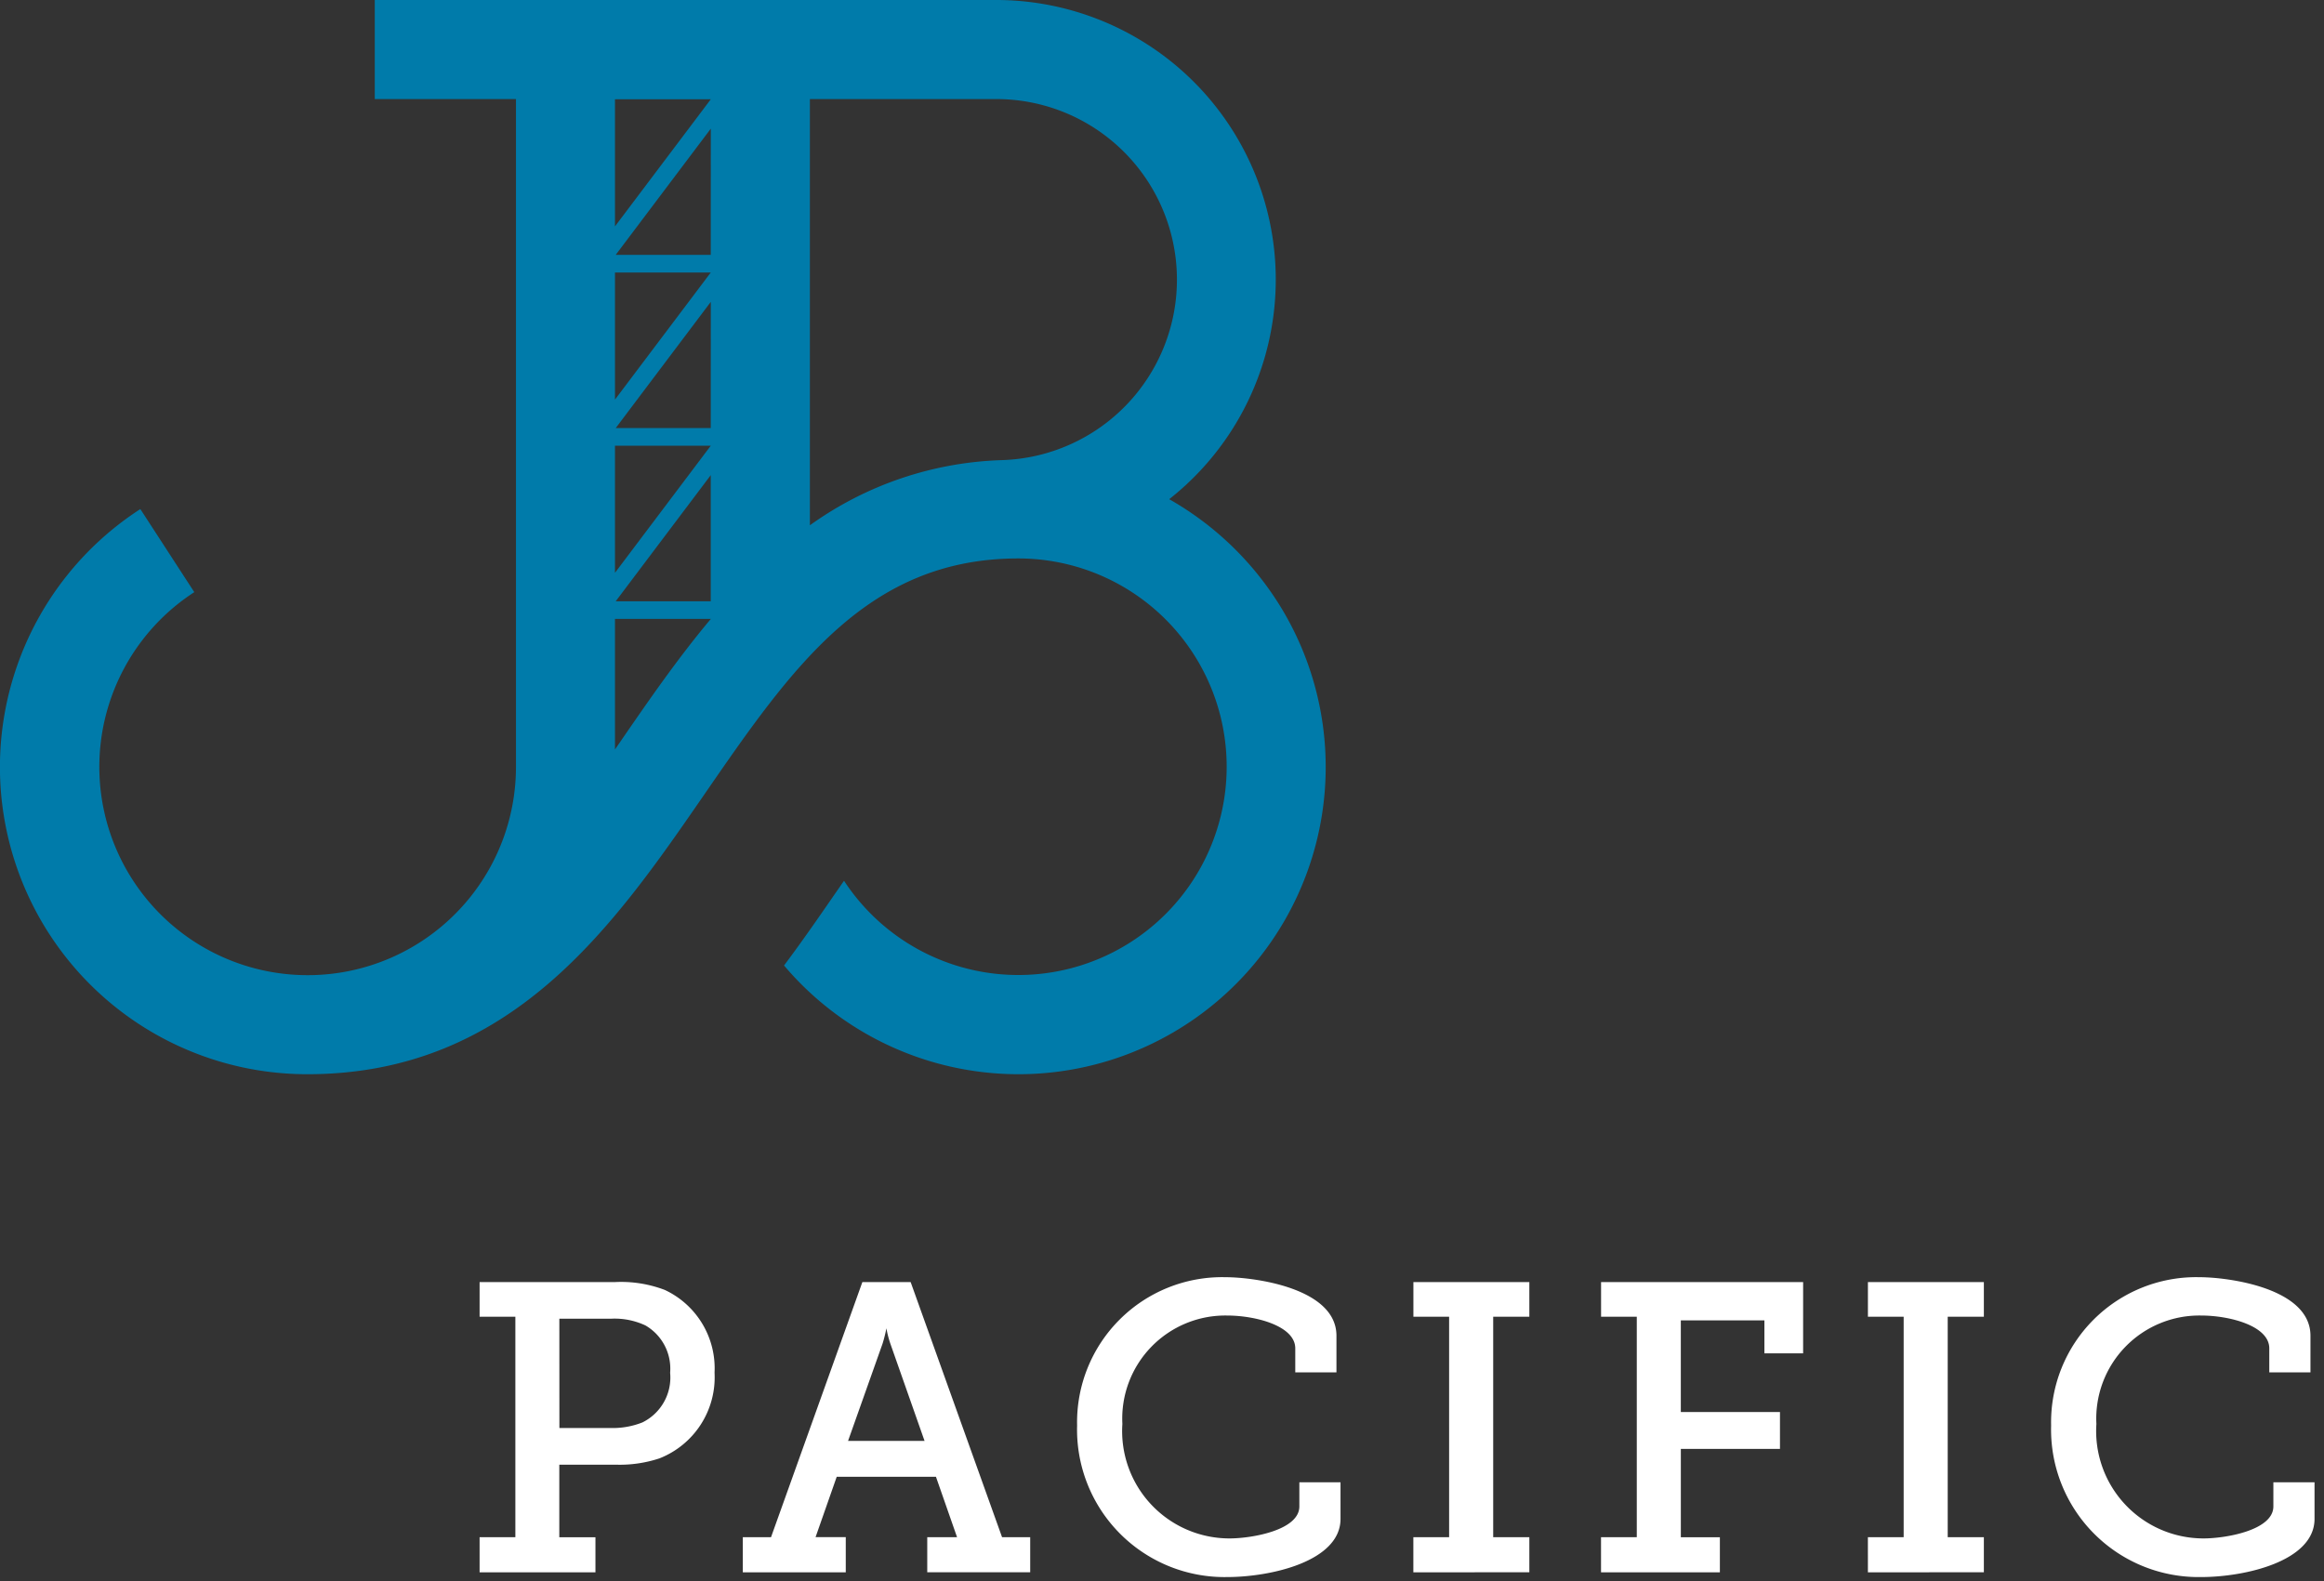
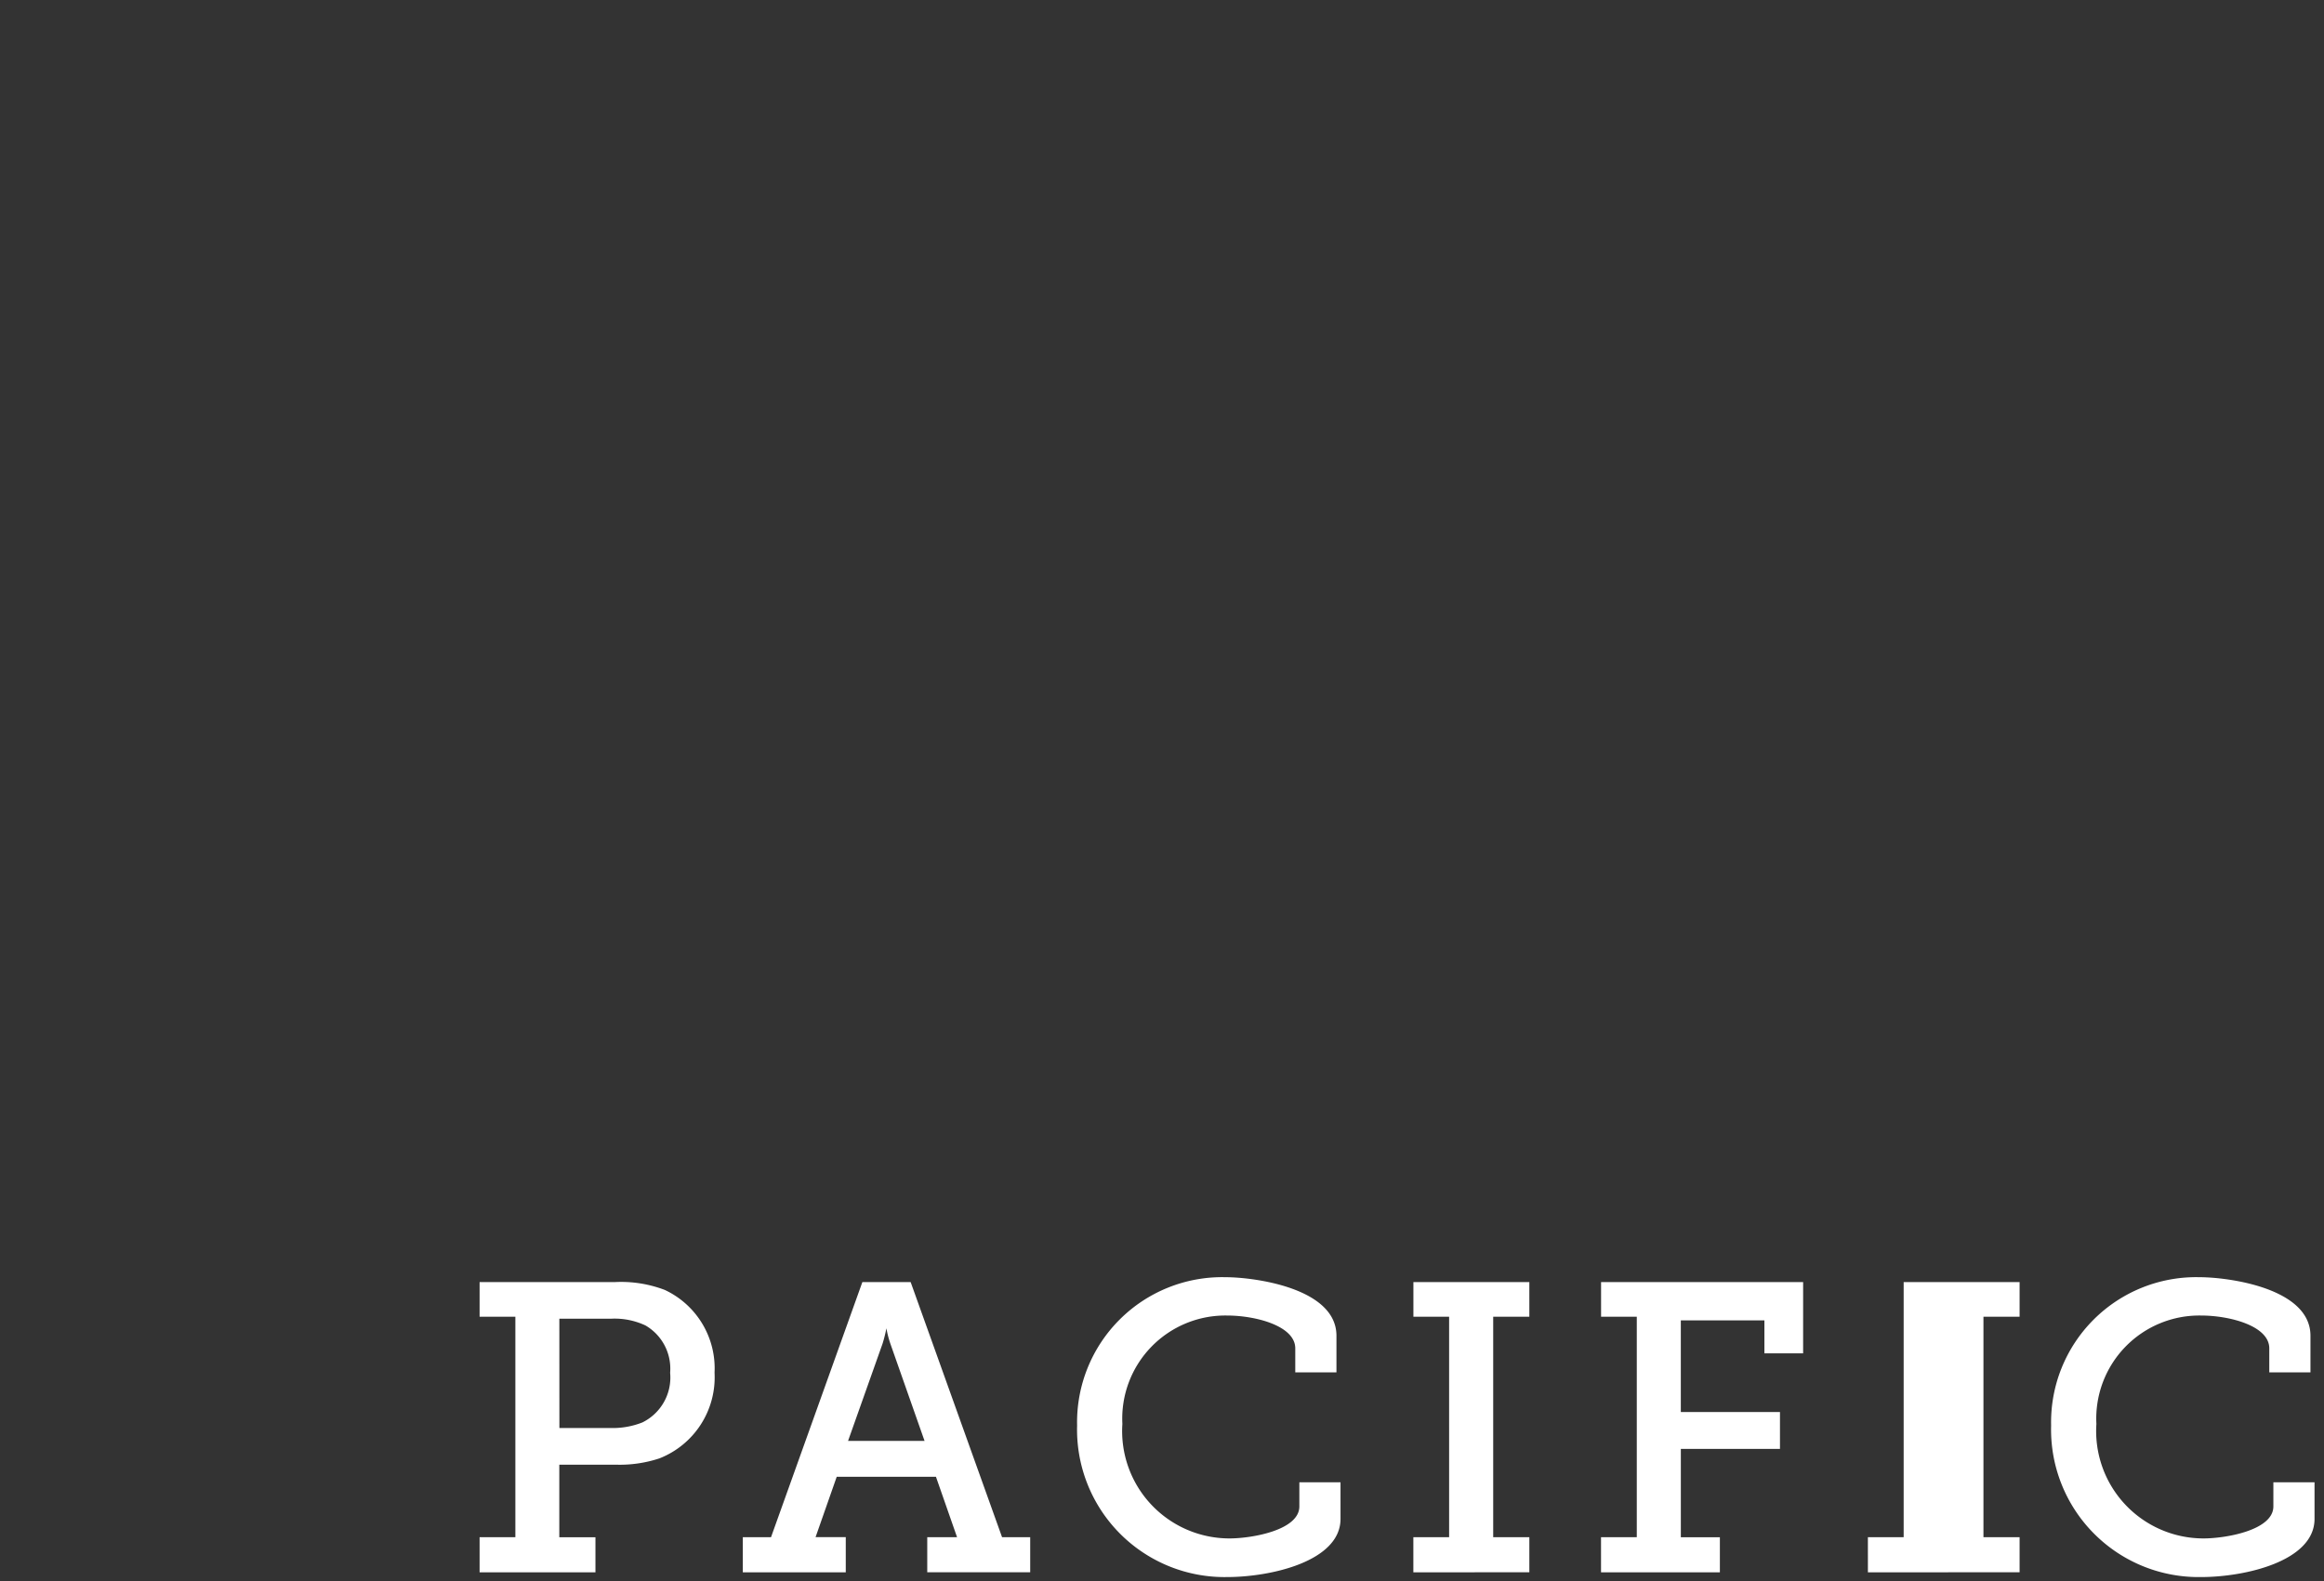
<svg xmlns="http://www.w3.org/2000/svg" width="102.87" height="70" viewBox="0 0 102.87 70">
  <rect x="0" y="0" width="102.87" height="70" fill="#333333" stroke="none" />
  <g transform="translate(0 0)">
-     <path d="M69.562,6.567A6.423,6.423,0,0,1,76.13,0c1.274,0,4.912.477,4.912,2.593V4.214H79.219V3.15c0-1-1.764-1.453-3.017-1.453a4.564,4.564,0,0,0-4.636,4.8,4.752,4.752,0,0,0,4.743,5.068c.969,0,3.091-.357,3.091-1.417V9.081h1.822V10.7c0,1.876-3.079,2.575-5.02,2.575A6.53,6.53,0,0,1,69.562,6.567Zm-43.114,0A6.423,6.423,0,0,1,33.016,0c1.274,0,4.912.477,4.912,2.592V4.214H36.105V3.151c0-1-1.764-1.454-3.017-1.454a4.564,4.564,0,0,0-4.636,4.8,4.752,4.752,0,0,0,4.743,5.068c.969,0,3.091-.357,3.091-1.417V9.081h1.822V10.7c0,1.877-3.08,2.575-5.02,2.575A6.529,6.529,0,0,1,26.448,6.566Zm-10.242,6.5H11.651V11.509H12.9L16.943.216H19.08l.018.05,4.028,11.243h1.246v1.553H19.815V11.509h1.319L20.2,8.835H15.808l-.937,2.673h1.337v1.553h0Zm1.8-10.8a6.241,6.241,0,0,1-.169.674L16.31,7.246h3.385l-1.512-4.3a4.586,4.586,0,0,1-.175-.678h0Zm43.446,10.8V11.509h1.583V1.751H61.453V.216h5.132V1.751h-1.6v9.758h1.6v1.553Zm-11.813,0V11.509h1.583V1.751H49.641V.216h8.944V3.37H56.871V1.913h-3.7V5.97h4.389V7.6H53.172v3.914H54.9v1.553Zm-8.307,0V11.509h1.583V1.751H41.334V.216h5.132V1.751h-1.6v9.758h1.6v1.553Zm-36.2,0H0V11.509H1.583V1.751H0V.216H5.993A5.421,5.421,0,0,1,8.2.565a3.831,3.831,0,0,1,2.2,3.664A3.855,3.855,0,0,1,7.958,8.022,5.594,5.594,0,0,1,6.028,8.3h-2.5v3.212h1.6v1.553h0Zm-1.6-6.39H5.812a3.559,3.559,0,0,0,1.393-.247,2.216,2.216,0,0,0,1.229-2.2A2.21,2.21,0,0,0,7.343,2.137a3.213,3.213,0,0,0-1.513-.3h-2.3Z" transform="translate(21.229 56.543)" fill="#fff" />
-     <path d="M45.074,47.557a13.593,13.593,0,0,1-10.369-4.814c.9-1.2,1.719-2.4,2.446-3.449l.2-.289.009-.013a9.221,9.221,0,1,0,7.713-14.269c-6.694,0-10.032,4.844-13.9,10.454-4,5.8-8.53,12.38-17.568,12.38a13.6,13.6,0,0,1-7.393-25.02L8.6,26.215a9.221,9.221,0,1,0,14.239,7.732V4.386h-6.25V0H44.1a12.378,12.378,0,0,1,7.654,22.1A13.738,13.738,0,0,1,56.767,27,13.6,13.6,0,0,1,45.074,47.557ZM27.221,27.4v5.78l.079-.115.265-.385c1.151-1.67,2.455-3.562,3.9-5.28Zm4.242-6.368-3.616,4.8-.593.787h4.207l0-5.583Zm-4.242-1.3v5.627l4.241-5.627ZM35.849,4.386V23.255a15.371,15.371,0,0,1,8.506-2.885A7.994,7.994,0,0,0,44.1,4.386Zm-4.386,8.978-3.616,4.8-.593.787h4.207Zm-4.242-1.3v5.627l4.241-5.627Zm4.242-6.368-3.616,4.8-.593.787h4.207Zm-4.242-1.3v5.626l4.241-5.626Z" transform="translate(0 0)" fill="#007baa" />
+     <path d="M69.562,6.567A6.423,6.423,0,0,1,76.13,0c1.274,0,4.912.477,4.912,2.593V4.214H79.219V3.15c0-1-1.764-1.453-3.017-1.453a4.564,4.564,0,0,0-4.636,4.8,4.752,4.752,0,0,0,4.743,5.068c.969,0,3.091-.357,3.091-1.417V9.081h1.822V10.7c0,1.876-3.079,2.575-5.02,2.575A6.53,6.53,0,0,1,69.562,6.567Zm-43.114,0A6.423,6.423,0,0,1,33.016,0c1.274,0,4.912.477,4.912,2.592V4.214H36.105V3.151c0-1-1.764-1.454-3.017-1.454a4.564,4.564,0,0,0-4.636,4.8,4.752,4.752,0,0,0,4.743,5.068c.969,0,3.091-.357,3.091-1.417V9.081h1.822V10.7c0,1.877-3.08,2.575-5.02,2.575A6.529,6.529,0,0,1,26.448,6.566Zm-10.242,6.5H11.651V11.509H12.9L16.943.216H19.08l.018.05,4.028,11.243h1.246v1.553H19.815V11.509h1.319L20.2,8.835H15.808l-.937,2.673h1.337v1.553h0Zm1.8-10.8a6.241,6.241,0,0,1-.169.674L16.31,7.246h3.385l-1.512-4.3a4.586,4.586,0,0,1-.175-.678h0Zm43.446,10.8V11.509h1.583V1.751V.216h5.132V1.751h-1.6v9.758h1.6v1.553Zm-11.813,0V11.509h1.583V1.751H49.641V.216h8.944V3.37H56.871V1.913h-3.7V5.97h4.389V7.6H53.172v3.914H54.9v1.553Zm-8.307,0V11.509h1.583V1.751H41.334V.216h5.132V1.751h-1.6v9.758h1.6v1.553Zm-36.2,0H0V11.509H1.583V1.751H0V.216H5.993A5.421,5.421,0,0,1,8.2.565a3.831,3.831,0,0,1,2.2,3.664A3.855,3.855,0,0,1,7.958,8.022,5.594,5.594,0,0,1,6.028,8.3h-2.5v3.212h1.6v1.553h0Zm-1.6-6.39H5.812a3.559,3.559,0,0,0,1.393-.247,2.216,2.216,0,0,0,1.229-2.2A2.21,2.21,0,0,0,7.343,2.137a3.213,3.213,0,0,0-1.513-.3h-2.3Z" transform="translate(21.229 56.543)" fill="#fff" />
  </g>
</svg>